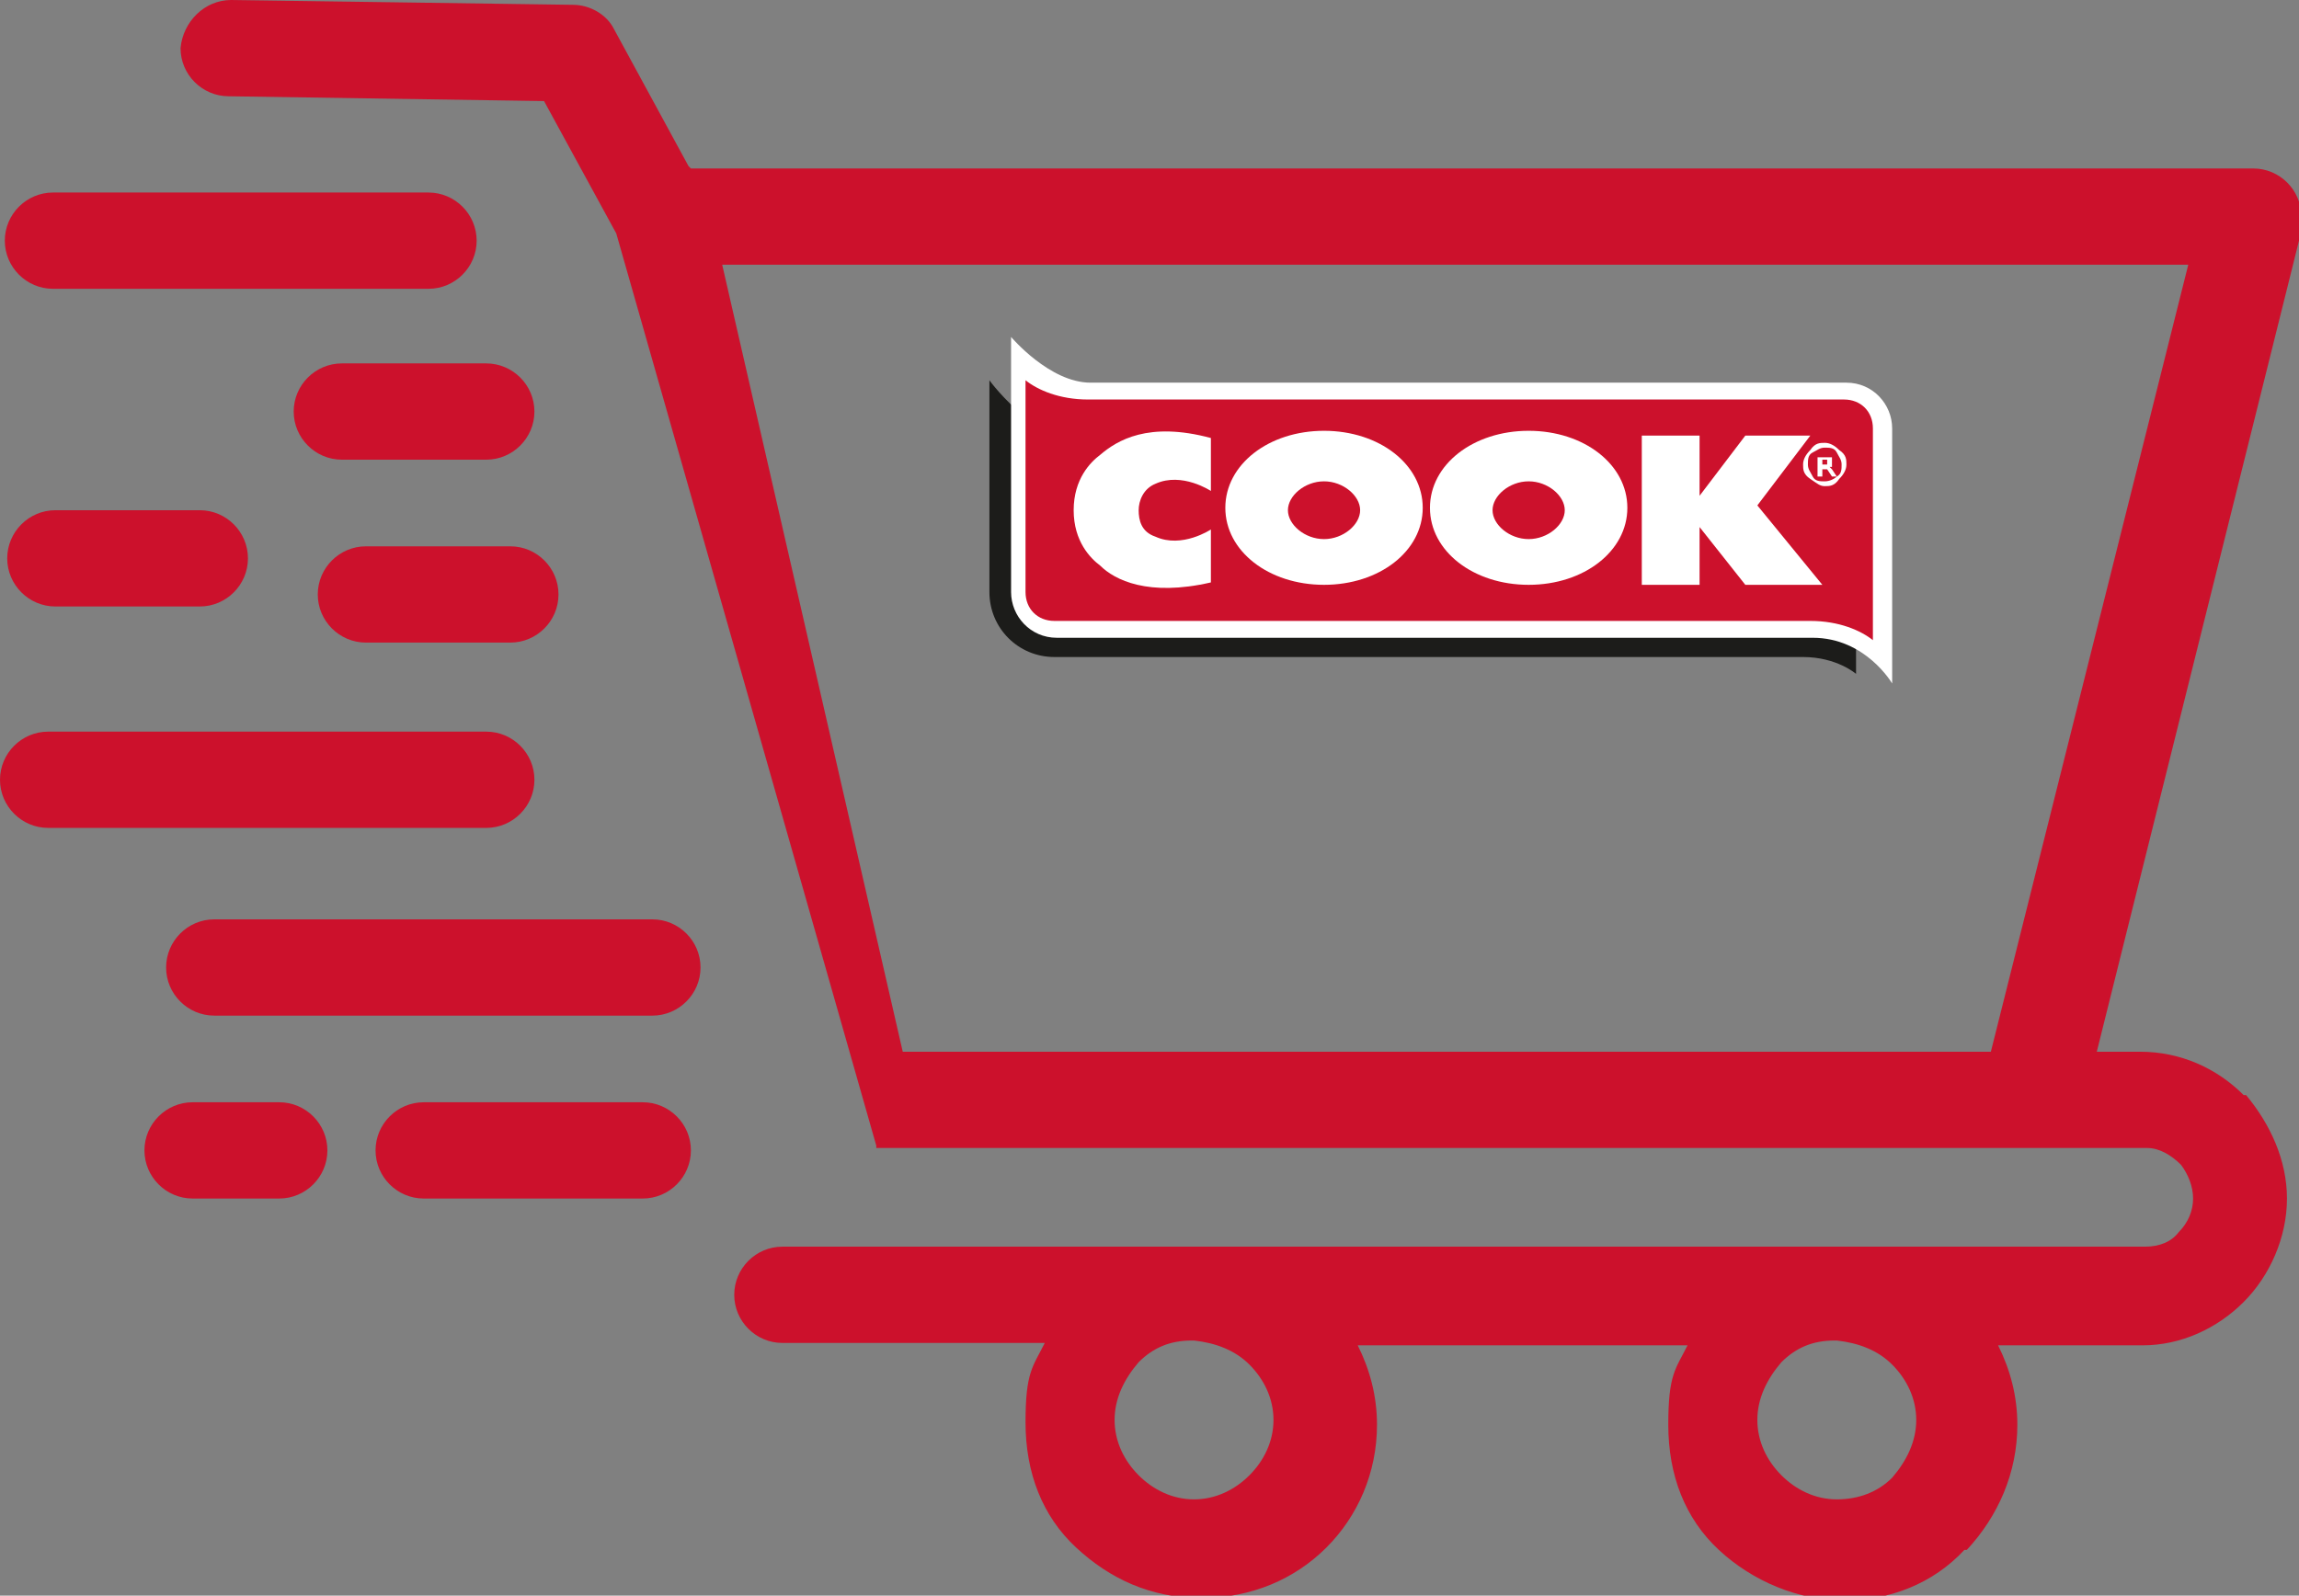
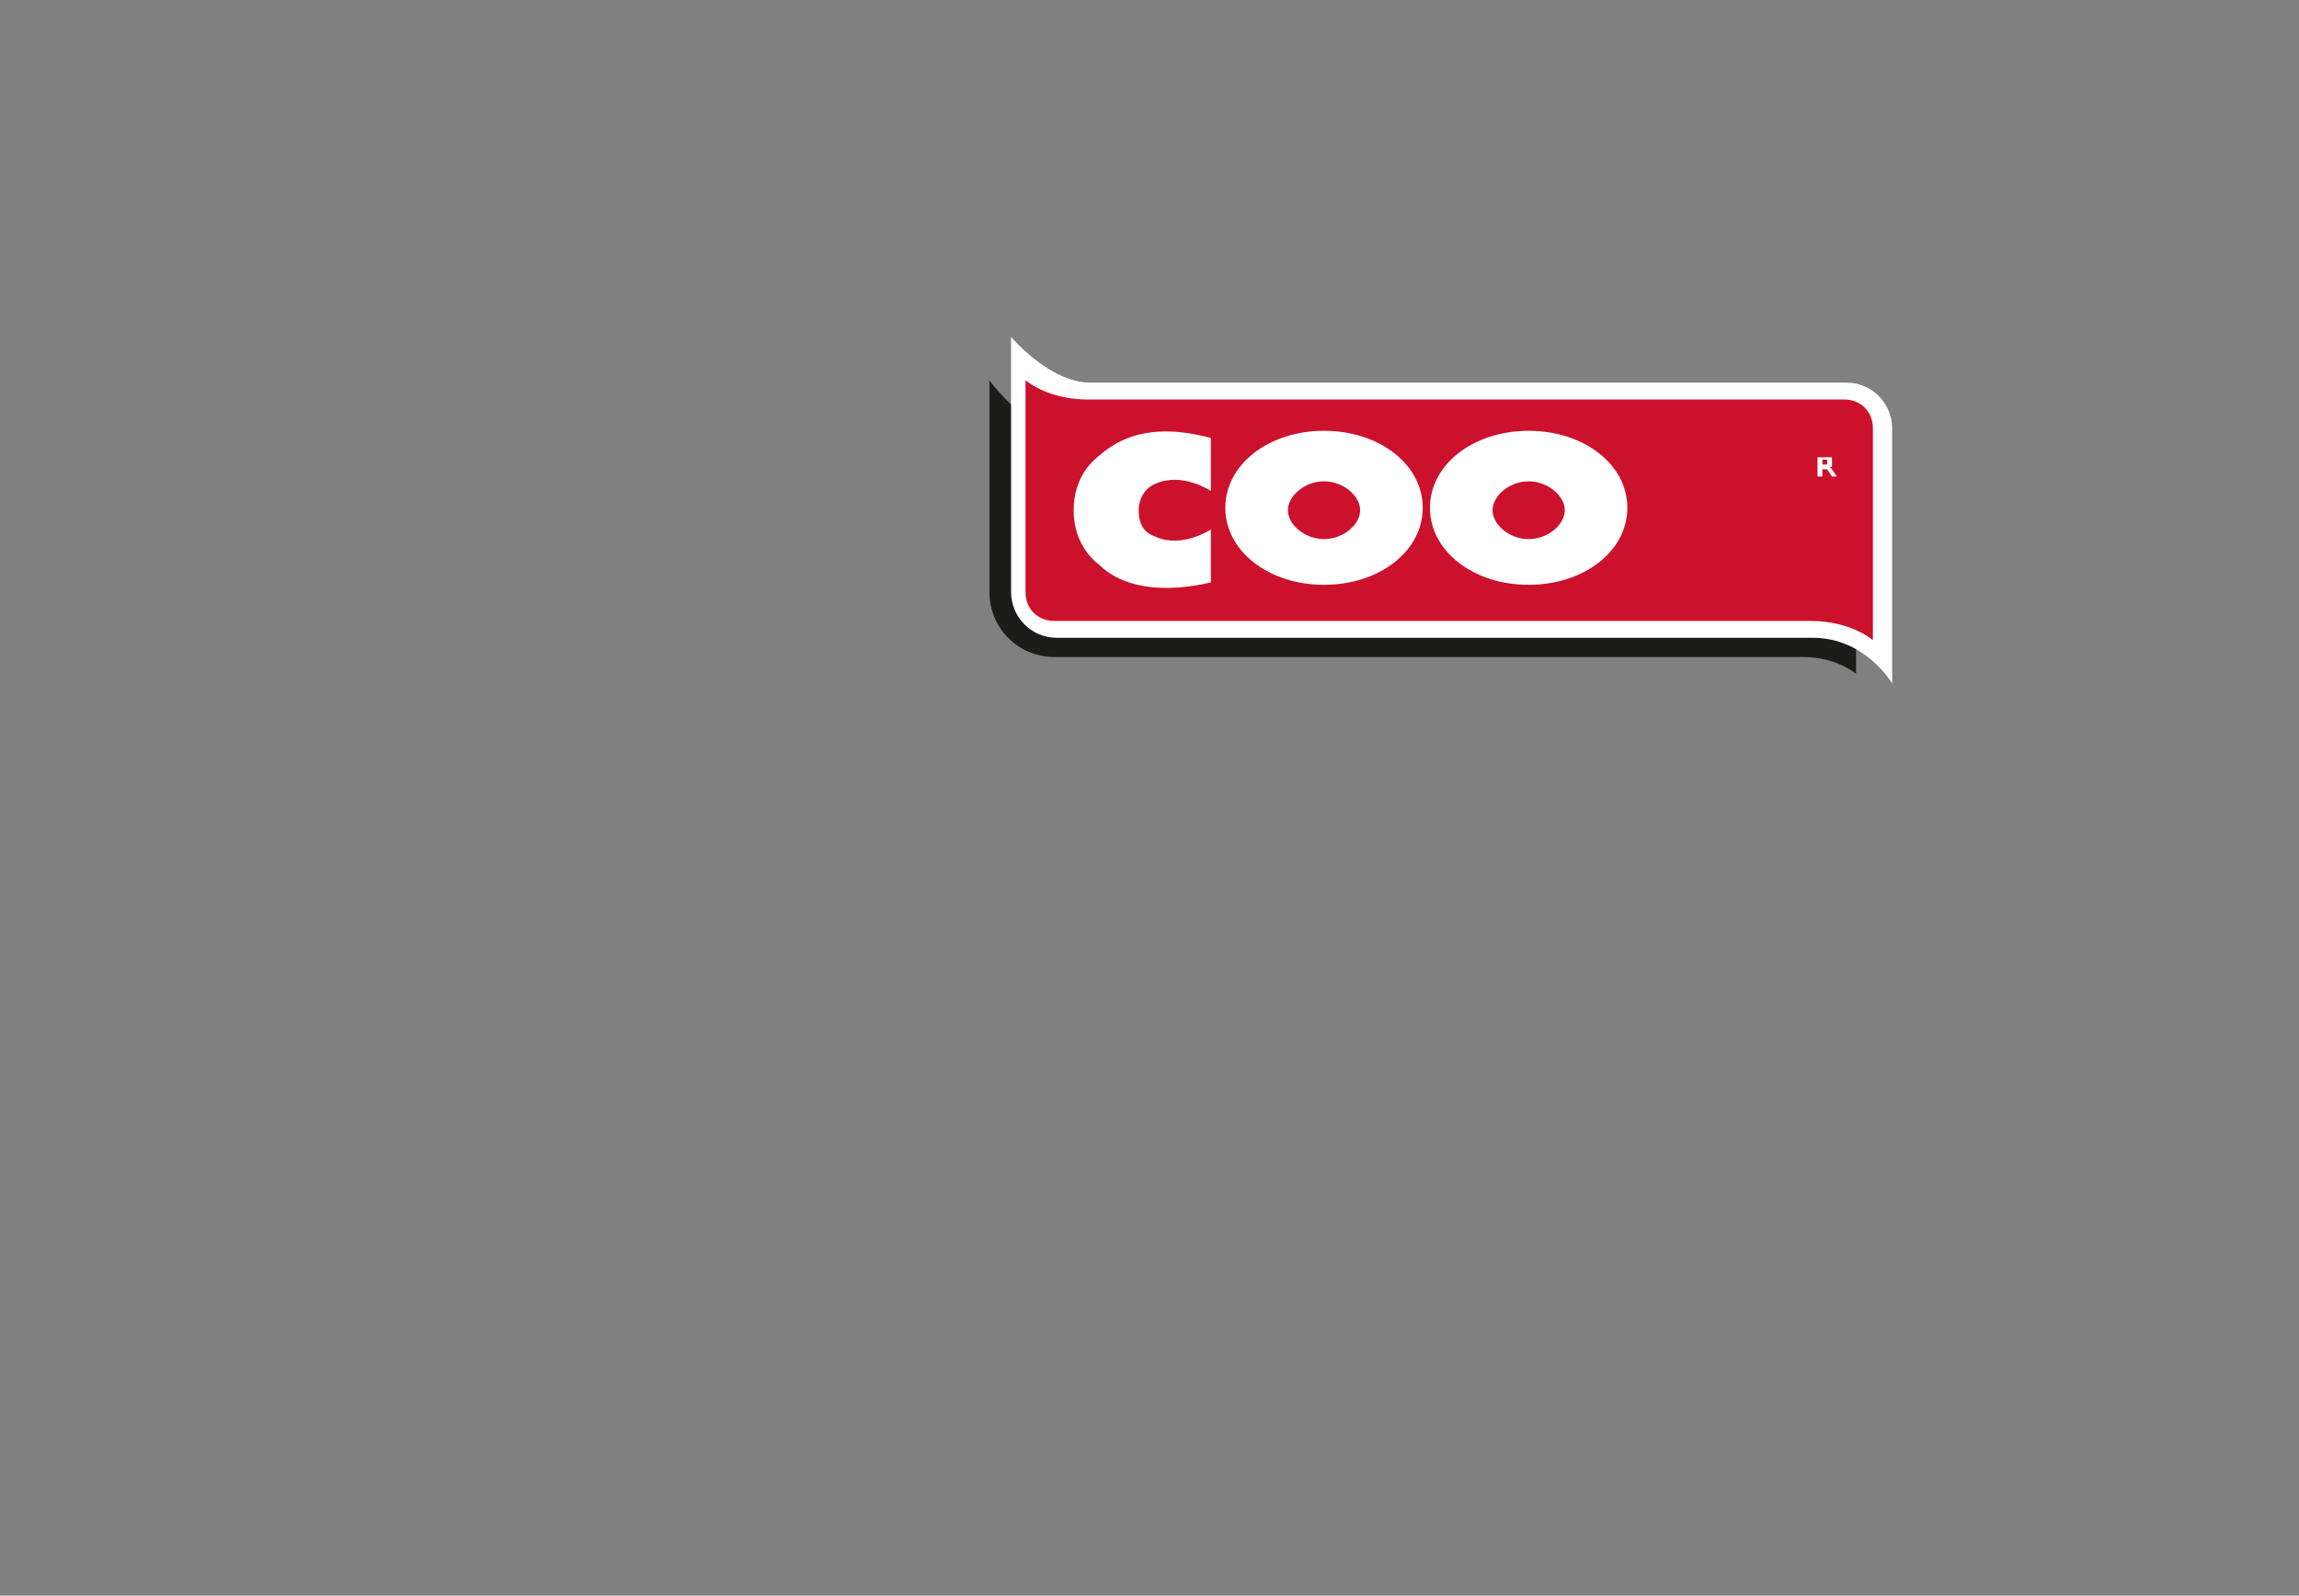
<svg xmlns="http://www.w3.org/2000/svg" id="Layer_1" version="1.1" viewBox="0 0 95.5 66.3">
  <rect x="0" y="0" width="95.5" height="66.3" fill="#808080" stroke="none" />
  <defs>
    <style>
      .st0 {
        fill-rule: evenodd;
      }

      .st0, .st1 {
        fill: #fff;
      }

      .st2 {
        fill: #1c1c1a;
      }

      .st3 {
        fill: #cc112c;
      }
    </style>
  </defs>
-   <path class="st3" d="M28.7,7h64.9c1.1,0,2,.9,2,2s0,.4,0,.6l-8.5,34.1h1.8c1.7,0,3.2.7,4.3,1.8h.1c1,1.2,1.7,2.7,1.7,4.3s-.7,3.2-1.8,4.3c-1.1,1.1-2.6,1.8-4.2,1.8h-6c.5,1,.8,2.1.8,3.3,0,2-.8,3.8-2.1,5.2h-.1c-1.3,1.4-3.1,2.1-5,2.1s-3.8-.8-5.2-2.1-2.1-3.1-2.1-5.2.3-2.3.8-3.3h-13.7c.5,1,.8,2.1.8,3.3,0,2-.8,3.8-2.1,5.1-1.3,1.3-3.1,2.1-5.2,2.1s-3.8-.8-5.2-2.1-2.1-3.1-2.1-5.2.3-2.3.8-3.3h-10.9c-1.1,0-2-.9-2-2s.9-2,2-2h56.6c.6,0,1.1-.2,1.4-.6.4-.4.6-.9.6-1.4s-.2-1-.5-1.4h0c-.4-.4-.9-.7-1.4-.7h-52.8s0,0,0,0h0s0,0,0,0h0s0,0,0,0h0s0,0,0,0h0s0,0,0,0h0s0,0,0,0h0s0,0,0,0h0s0,0,0,0h0s0,0,0,0h0s0,0,0,0h0s0,0,0,0h0s0,0,0,0h0s0,0,0,0h0s0,0,0,0h0s0,0,0,0h0s0,0,0,0h0s0,0,0,0h0s0,0,0,0h0s0,0,0,0h0s0,0,0,0h0s0,0,0,0h0s0,0,0,0h0c0,0,0-.1,0-.1h0c0,0,0,0,0,0h0s0,0,0,0h0s0,0,0,0h0s0,0,0,0h0s0,0,0,0h0s0,0,0,0h0s0,0,0,0h0s0,0,0,0h0s0,0,0,0h0s0,0,0,0h0s0,0,0,0h0s0,0,0,0h0s0,0,0,0h0s0,0,0,0h0s0,0,0,0h0s0,0,0,0h0s0,0,0,0h0s0,0,0,0h0s0,0,0,0h0s0,0,0,0h0s0,0,0,0h0s0,0,0,0L25.6,9.7l-3-5.5-13.1-.2c-1.1,0-2-.9-2-2C7.6.9,8.5,0,9.6,0l14.2.2c.7,0,1.4.4,1.7,1l3.1,5.7h0ZM8,49.8c-1.1,0-2-.9-2-2s.9-2,2-2h3.6c1.1,0,2,.9,2,2s-.9,2-2,2h-3.6ZM17.6,49.8c-1.1,0-2-.9-2-2s.9-2,2-2h9.1c1.1,0,2,.9,2,2s-.9,2-2,2h-9.1ZM8.9,42.2c-1.1,0-2-.9-2-2s.9-2,2-2h18.2c1.1,0,2,.9,2,2s-.9,2-2,2H8.9ZM2,34.4c-1.1,0-2-.9-2-2s.9-2,2-2h18.2c1.1,0,2,.9,2,2s-.9,2-2,2H2ZM15.2,26.7c-1.1,0-2-.9-2-2s.9-2,2-2h6c1.1,0,2,.9,2,2s-.9,2-2,2h-6ZM2.3,25.2c-1.1,0-2-.9-2-2s.9-2,2-2h6c1.1,0,2,.9,2,2s-.9,2-2,2H2.3ZM14.2,19.1c-1.1,0-2-.9-2-2s.9-2,2-2h6c1.1,0,2,.9,2,2s-.9,2-2,2h-6ZM2.2,12c-1.1,0-2-.9-2-2s.9-2,2-2h15.6c1.1,0,2,.9,2,2s-.9,2-2,2H2.2ZM76.2,55.7h0c-.9,0-1.6.3-2.2.9h0c-.6.7-1,1.5-1,2.4s.4,1.7,1,2.3,1.4,1,2.3,1,1.7-.3,2.3-.9h0c.6-.7,1-1.5,1-2.4s-.4-1.7-1-2.3c-.6-.6-1.4-.9-2.3-1h0ZM49.5,55.7h0c-.9,0-1.6.3-2.2.9h0c-.6.7-1,1.5-1,2.4s.4,1.7,1,2.3,1.4,1,2.3,1,1.7-.4,2.3-1c.6-.6,1-1.4,1-2.3s-.4-1.7-1-2.3c-.6-.6-1.4-.9-2.3-1h0ZM91,11H30l7.5,32.7h45.2l8.2-32.7Z" />
  <g id="Layer_11">
    <g>
      <path class="st2" d="M77.1,21.4c0-1.3-1.2-2.5-2.7-2.5h-27.8c-3.3,0-5.5-3.1-5.5-3.1v8.8c0,1.5,1.2,2.7,2.7,2.7h31.1c1.4,0,2.2.7,2.2.7v-6.5h0Z" />
      <path class="st1" d="M78.6,28.4s-1.1-1.9-3.3-1.9h-31.4c-1.1,0-1.9-.9-1.9-1.9v-10.6s1.6,1.9,3.3,1.9h31.4c1.1,0,1.9.9,1.9,1.9v10.6h0Z" />
      <path class="st3" d="M42.6,15.8v8.8c0,.7.5,1.2,1.2,1.2h31.4c1.2,0,2.1.4,2.6.8v-8.8c0-.7-.5-1.2-1.2-1.2h-31.4c-1.2,0-2.1-.4-2.6-.8Z" />
      <g>
-         <path class="st1" d="M76.4,18.7c-.2-.2-.4-.3-.6-.3s-.4,0-.6.3c-.2.2-.3.4-.3.6s0,.4.3.6.4.3.6.3.4,0,.6-.3c.2-.2.3-.4.3-.6s0-.4-.3-.6ZM76.3,19.8c-.1.1-.3.2-.5.2s-.4,0-.5-.2-.2-.3-.2-.5,0-.4.2-.5.3-.2.5-.2.4,0,.5.2.2.3.2.5,0,.4-.2.5Z" />
        <path class="st1" d="M76,19.4c0,0,.1,0,.1,0,0,0,0,0,0-.2s0-.1,0-.2c0,0-.1,0-.2,0h-.4v.8h.2v-.3h.2l.2.3h.2l-.2-.3h0ZM75.9,19.3h-.2v-.2h.2s0,0,.1,0c0,0,0,0,0,0s0,0,0,0,0,0-.1,0h0Z" />
      </g>
      <path class="st0" d="M55,17.9c-2.3,0-4.1,1.4-4.1,3.2s1.8,3.2,4.1,3.2,4.1-1.4,4.1-3.2-1.8-3.2-4.1-3.2ZM55,22.4c-.8,0-1.5-.6-1.5-1.2s.7-1.2,1.5-1.2,1.5.6,1.5,1.2-.7,1.2-1.5,1.2Z" />
      <path class="st0" d="M63.5,17.9c-2.3,0-4.1,1.4-4.1,3.2s1.8,3.2,4.1,3.2,4.1-1.4,4.1-3.2-1.8-3.2-4.1-3.2ZM63.5,22.4c-.8,0-1.5-.6-1.5-1.2s.7-1.2,1.5-1.2,1.5.6,1.5,1.2-.7,1.2-1.5,1.2Z" />
      <path class="st1" d="M48,20.1c1.1-.5,2.3.3,2.3.3v-2.2c-2.6-.7-3.9.1-4.6.7-.4.3-1.1,1-1.1,2.3s.7,2,1.1,2.3c.6.6,2,1.3,4.6.7v-2.2s-1.2.8-2.3.3c-.6-.2-.7-.7-.7-1.1s.2-.9.7-1.1Z" />
-       <polygon class="st1" points="75.7 24.3 73 21 75.2 18.1 72.5 18.1 70.6 20.6 70.6 18.1 68.2 18.1 68.2 24.3 70.6 24.3 70.6 21.9 72.5 24.3 75.7 24.3" />
    </g>
  </g>
</svg>